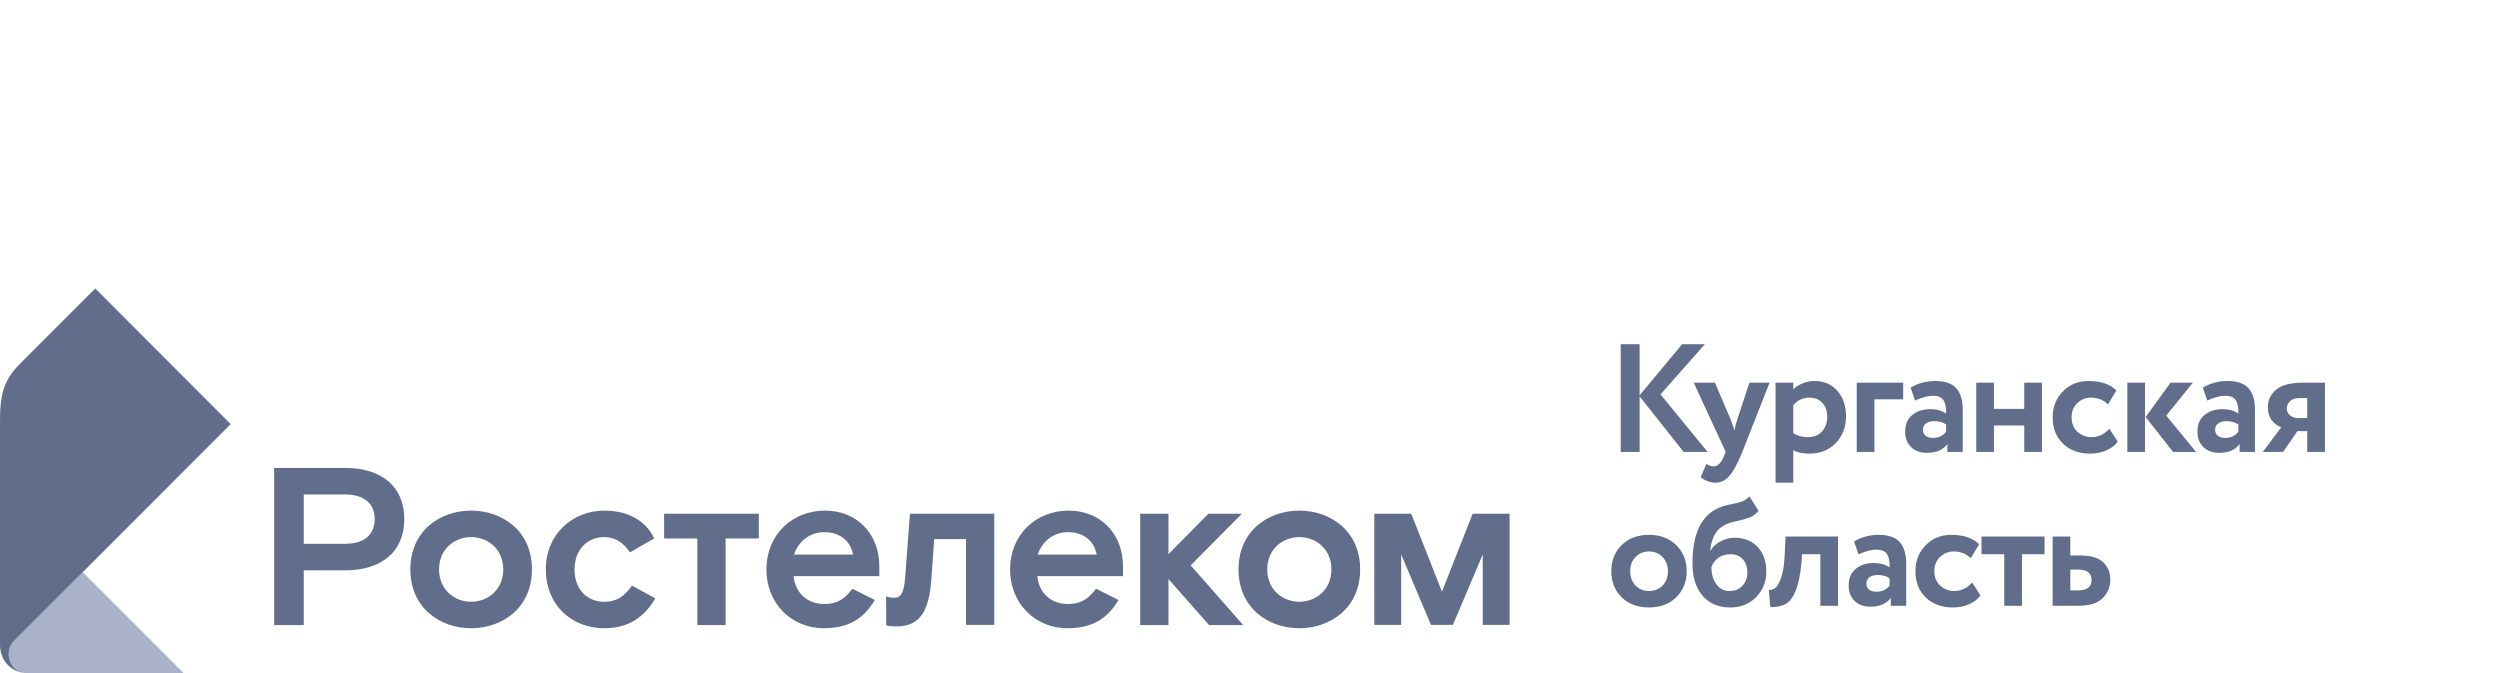
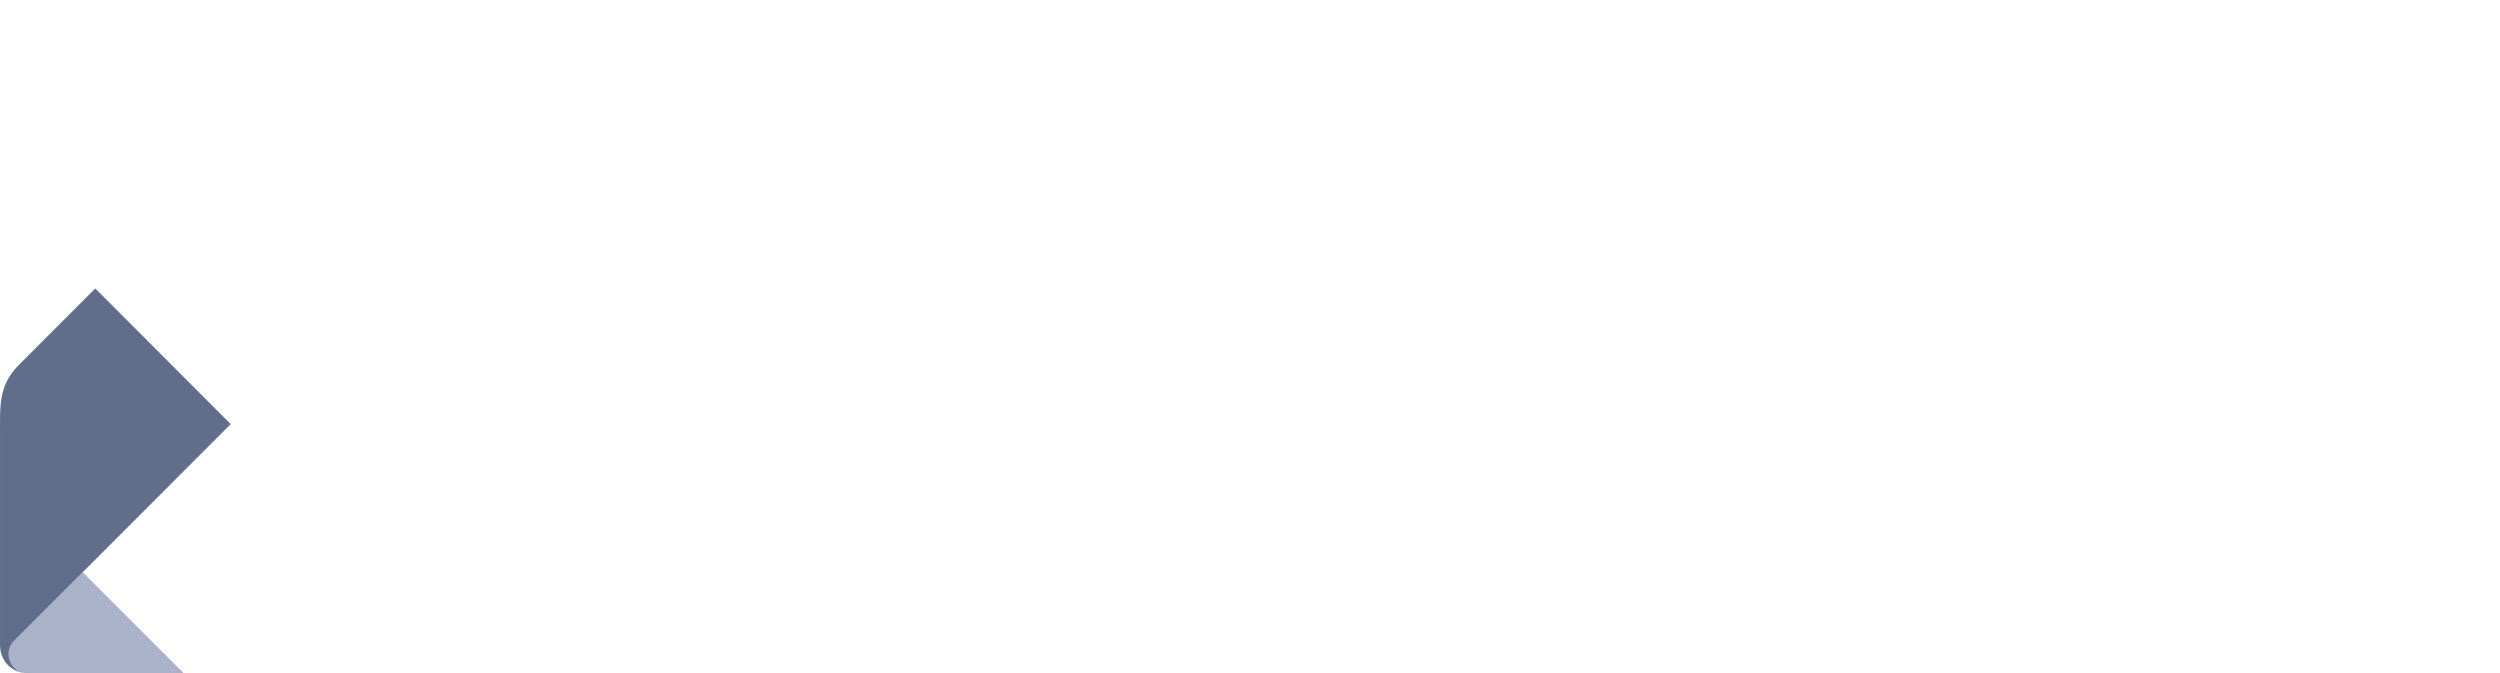
<svg xmlns="http://www.w3.org/2000/svg" width="260" height="70" viewBox="0 0 260 70" fill="none">
-   <rect width="260" height="70" fill="white" />
-   <path d="M168.552 47V35.8H170.52V41.112L174.936 35.8H177.304L172.696 41.016L177.592 47H175.096L170.52 41.224V47H168.552ZM184.035 39.8L181.203 47C180.691 48.248 180.232 49.091 179.827 49.528C179.432 49.976 178.963 50.2 178.419 50.2C177.896 50.2 177.379 50.013 176.867 49.64L177.459 48.248C177.747 48.419 177.998 48.504 178.211 48.504C178.648 48.504 179.016 48.131 179.315 47.384L179.475 47L176.147 39.8H178.355L180.035 43.736C180.099 43.896 180.216 44.243 180.387 44.776C180.472 44.307 180.558 43.955 180.643 43.72L181.939 39.8H184.035ZM184.658 50.2V39.8H186.498V40.488C186.732 40.243 187.047 40.04 187.442 39.88C187.847 39.709 188.274 39.624 188.722 39.624C189.703 39.624 190.492 39.965 191.09 40.648C191.687 41.331 191.986 42.211 191.986 43.288C191.986 44.408 191.634 45.336 190.93 46.072C190.226 46.808 189.308 47.176 188.178 47.176C187.463 47.176 186.903 47.059 186.498 46.824V50.2H184.658ZM188.146 41.352C187.516 41.352 186.967 41.613 186.498 42.136V45.048C186.924 45.325 187.431 45.464 188.018 45.464C188.636 45.464 189.127 45.267 189.49 44.872C189.852 44.467 190.034 43.955 190.034 43.336C190.034 42.749 189.868 42.275 189.538 41.912C189.207 41.539 188.743 41.352 188.146 41.352ZM193.1 47V39.8H197.932V41.528H194.94V47H193.1ZM199.164 41.656L198.7 40.312C199.479 39.853 200.327 39.624 201.244 39.624C202.268 39.624 203.004 39.875 203.452 40.376C203.9 40.877 204.124 41.624 204.124 42.616V47H202.524V46.168C202.087 46.787 201.377 47.096 200.396 47.096C199.724 47.096 199.18 46.899 198.764 46.504C198.348 46.109 198.14 45.571 198.14 44.888C198.14 44.131 198.385 43.555 198.876 43.16C199.367 42.755 199.996 42.552 200.764 42.552C201.425 42.552 201.969 42.707 202.396 43.016C202.417 42.387 202.327 41.923 202.124 41.624C201.921 41.315 201.564 41.16 201.052 41.16C200.519 41.16 199.889 41.325 199.164 41.656ZM201.004 45.544C201.623 45.544 202.087 45.325 202.396 44.888V44.152C202.087 43.917 201.665 43.8 201.132 43.8C200.801 43.8 200.524 43.88 200.3 44.04C200.087 44.189 199.98 44.408 199.98 44.696C199.98 44.963 200.076 45.171 200.268 45.32C200.46 45.469 200.705 45.544 201.004 45.544ZM210.522 47V44.248H207.37V47H205.53V39.8H207.37V42.52H210.522V39.8H212.362V47H210.522ZM219.381 44.584L220.245 45.928C219.947 46.333 219.541 46.643 219.029 46.856C218.528 47.069 217.979 47.176 217.381 47.176C216.208 47.176 215.264 46.829 214.549 46.136C213.835 45.443 213.477 44.531 213.477 43.4C213.477 42.333 213.829 41.437 214.533 40.712C215.237 39.987 216.128 39.624 217.205 39.624C218.485 39.624 219.451 39.949 220.101 40.6L219.237 42.056C218.757 41.587 218.16 41.352 217.445 41.352C216.912 41.352 216.443 41.544 216.037 41.928C215.643 42.301 215.445 42.792 215.445 43.4C215.445 44.019 215.648 44.52 216.053 44.904C216.469 45.277 216.96 45.464 217.525 45.464C218.229 45.464 218.848 45.171 219.381 44.584ZM228.058 39.8L225.29 43.224L228.394 47H225.994L223.146 43.368L225.738 39.8H228.058ZM221.242 47V39.8H223.082V47H221.242ZM229.556 41.656L229.092 40.312C229.871 39.853 230.719 39.624 231.637 39.624C232.661 39.624 233.397 39.875 233.845 40.376C234.293 40.877 234.516 41.624 234.516 42.616V47H232.917V46.168C232.479 46.787 231.77 47.096 230.789 47.096C230.116 47.096 229.572 46.899 229.156 46.504C228.74 46.109 228.532 45.571 228.532 44.888C228.532 44.131 228.778 43.555 229.268 43.16C229.759 42.755 230.388 42.552 231.157 42.552C231.818 42.552 232.362 42.707 232.789 43.016C232.81 42.387 232.719 41.923 232.516 41.624C232.314 41.315 231.957 41.16 231.444 41.16C230.911 41.16 230.282 41.325 229.556 41.656ZM231.397 45.544C232.015 45.544 232.479 45.325 232.789 44.888V44.152C232.479 43.917 232.058 43.8 231.525 43.8C231.194 43.8 230.917 43.88 230.692 44.04C230.479 44.189 230.372 44.408 230.372 44.696C230.372 44.963 230.468 45.171 230.661 45.32C230.852 45.469 231.098 45.544 231.397 45.544ZM239.443 39.8H241.795V47H239.955V44.84H238.931L237.443 47H235.331L237.251 44.44C236.888 44.312 236.563 44.072 236.275 43.72C235.997 43.357 235.859 42.904 235.859 42.36C235.859 41.603 236.147 40.989 236.723 40.52C237.309 40.04 238.216 39.8 239.443 39.8ZM237.827 42.488C237.827 42.776 237.944 43.016 238.179 43.208C238.424 43.389 238.696 43.48 238.995 43.48H239.955V41.4H239.139C238.723 41.4 238.397 41.507 238.163 41.72C237.939 41.933 237.827 42.189 237.827 42.488ZM168.648 62.12C167.933 61.405 167.576 60.499 167.576 59.4C167.576 58.301 167.933 57.4 168.648 56.696C169.373 55.981 170.323 55.624 171.496 55.624C172.669 55.624 173.613 55.981 174.328 56.696C175.053 57.4 175.416 58.301 175.416 59.4C175.416 60.499 175.053 61.405 174.328 62.12C173.613 62.824 172.669 63.176 171.496 63.176C170.323 63.176 169.373 62.824 168.648 62.12ZM169.544 59.4C169.544 59.997 169.725 60.493 170.088 60.888C170.461 61.272 170.931 61.464 171.496 61.464C172.072 61.464 172.541 61.277 172.904 60.904C173.277 60.52 173.464 60.019 173.464 59.4C173.464 58.803 173.277 58.312 172.904 57.928C172.531 57.544 172.061 57.352 171.496 57.352C170.941 57.352 170.477 57.544 170.104 57.928C169.731 58.301 169.544 58.792 169.544 59.4ZM181.936 51.624L182.896 53.128C182.619 53.459 182.299 53.693 181.936 53.832C181.574 53.96 181.147 54.077 180.656 54.184C180.176 54.28 179.76 54.413 179.408 54.584C178.512 55 177.995 55.896 177.856 57.272H177.888C178.112 56.877 178.459 56.557 178.928 56.312C179.398 56.056 179.894 55.928 180.416 55.928C181.408 55.928 182.203 56.248 182.8 56.888C183.398 57.528 183.696 58.387 183.696 59.464C183.696 60.499 183.344 61.379 182.64 62.104C181.936 62.819 181.03 63.176 179.92 63.176C178.715 63.176 177.76 62.765 177.056 61.944C176.363 61.123 176.016 60.013 176.016 58.616C176.016 55.533 176.923 53.603 178.736 52.824C179.142 52.653 179.579 52.525 180.048 52.44C180.518 52.344 180.891 52.248 181.168 52.152C181.456 52.056 181.712 51.88 181.936 51.624ZM177.984 59C177.995 59.715 178.171 60.307 178.512 60.776C178.854 61.235 179.307 61.464 179.872 61.464C180.438 61.464 180.886 61.283 181.216 60.92C181.558 60.547 181.728 60.088 181.728 59.544C181.728 58.989 181.574 58.536 181.264 58.184C180.955 57.821 180.518 57.64 179.952 57.64C179.462 57.64 179.04 57.768 178.688 58.024C178.347 58.28 178.112 58.605 177.984 59ZM189.316 63V57.64H187.412L187.364 58.408C187.246 59.699 187.049 60.691 186.772 61.384C186.505 62.077 186.164 62.547 185.748 62.792C185.342 63.027 184.798 63.144 184.116 63.144L183.956 61.352C184.19 61.373 184.409 61.309 184.612 61.16C184.825 61 185.028 60.659 185.22 60.136C185.412 59.603 185.534 58.904 185.588 58.04L185.7 55.8H191.156V63H189.316ZM193.285 57.656L192.821 56.312C193.599 55.853 194.447 55.624 195.365 55.624C196.389 55.624 197.125 55.875 197.573 56.376C198.021 56.877 198.245 57.624 198.245 58.616V63H196.645V62.168C196.207 62.787 195.498 63.096 194.517 63.096C193.845 63.096 193.301 62.899 192.885 62.504C192.469 62.109 192.261 61.571 192.261 60.888C192.261 60.131 192.506 59.555 192.997 59.16C193.487 58.755 194.117 58.552 194.885 58.552C195.546 58.552 196.09 58.707 196.517 59.016C196.538 58.387 196.447 57.923 196.245 57.624C196.042 57.315 195.685 57.16 195.173 57.16C194.639 57.16 194.01 57.325 193.285 57.656ZM195.125 61.544C195.743 61.544 196.207 61.325 196.517 60.888V60.152C196.207 59.917 195.786 59.8 195.253 59.8C194.922 59.8 194.645 59.88 194.421 60.04C194.207 60.189 194.101 60.408 194.101 60.696C194.101 60.963 194.197 61.171 194.389 61.32C194.581 61.469 194.826 61.544 195.125 61.544ZM205.107 60.584L205.971 61.928C205.672 62.333 205.267 62.643 204.755 62.856C204.254 63.069 203.704 63.176 203.107 63.176C201.934 63.176 200.99 62.829 200.275 62.136C199.56 61.443 199.203 60.531 199.203 59.4C199.203 58.333 199.555 57.437 200.259 56.712C200.963 55.987 201.854 55.624 202.931 55.624C204.211 55.624 205.176 55.949 205.827 56.6L204.963 58.056C204.483 57.587 203.886 57.352 203.171 57.352C202.638 57.352 202.168 57.544 201.763 57.928C201.368 58.301 201.171 58.792 201.171 59.4C201.171 60.019 201.374 60.52 201.779 60.904C202.195 61.277 202.686 61.464 203.251 61.464C203.955 61.464 204.574 61.171 205.107 60.584ZM206.075 57.64V55.8H212.635V57.64H210.283V63H208.443V57.64H206.075ZM213.472 63V55.8H215.312V57.768H216.304C217.435 57.768 218.245 58.003 218.736 58.472C219.227 58.941 219.472 59.539 219.472 60.264C219.472 61.043 219.205 61.693 218.672 62.216C218.139 62.739 217.301 63 216.16 63H213.472ZM216.144 59.24H215.312V61.4H216.128C217.056 61.4 217.52 61.043 217.52 60.328C217.52 59.603 217.061 59.24 216.144 59.24Z" fill="#616E8B" />
  <g clip-path="url(#clip0_1022_740)">
-     <path d="M123.832 58.799L129.293 65.009H125.745L121.521 60.222V65.009H118.581V53.429H121.521V57.632L125.675 53.429H129.152L123.831 58.799H123.832ZM35.839 56.557C37.985 56.557 38.966 55.53 38.966 53.989C38.966 52.449 37.985 51.421 35.839 51.421H31.591V56.557H35.839ZM35.932 48.667C39.62 48.667 42.047 50.557 42.047 53.989C42.047 57.421 39.62 59.313 35.932 59.313H31.591V65.009H28.511V48.667H35.932ZM49 62.581C50.727 62.581 52.337 61.344 52.337 59.219C52.337 57.094 50.727 55.857 49 55.857C47.273 55.857 45.663 57.095 45.663 59.219C45.663 61.343 47.273 62.581 49 62.581ZM49 53.102C52.174 53.102 55.324 55.157 55.324 59.219C55.324 63.281 52.174 65.335 49 65.335C45.826 65.335 42.676 63.281 42.676 59.219C42.676 55.157 45.826 53.102 49 53.102ZM62.832 62.581C61.059 62.581 59.752 61.297 59.752 59.219C59.752 57.141 61.105 55.857 62.832 55.857C63.882 55.857 64.793 56.348 65.516 57.445L68.037 55.997C67.197 54.2 65.376 53.103 62.856 53.103C59.565 53.103 56.766 55.531 56.766 59.219C56.766 62.907 59.426 65.336 62.856 65.336C65.33 65.336 66.987 64.215 68.154 62.231L65.727 60.901C65.026 61.881 64.28 62.581 62.833 62.581M94.143 59.99C94.003 61.765 93.652 62.161 93.046 62.161C92.631 62.161 92.436 62.116 92.152 62.041L92.167 65.037C92.167 65.037 92.532 65.149 93.209 65.149C95.706 65.149 96.64 63.538 96.873 60.107L97.153 56.068H100.466V64.986H103.407V53.43H94.632L94.142 59.99H94.143ZM88.719 57.679C88.439 56.232 87.343 55.345 85.709 55.345C84.169 55.345 83.002 56.372 82.581 57.679H88.719ZM85.802 53.104C89.116 53.104 91.449 55.509 91.449 58.893V59.921H82.534C82.72 61.695 83.981 62.815 85.708 62.815C87.272 62.815 87.925 62.138 88.649 61.228L90.982 62.395C89.816 64.379 88.205 65.337 85.661 65.337C82.44 65.337 79.71 62.885 79.71 59.22C79.71 55.554 82.441 53.104 85.801 53.104M114.061 57.679C113.781 56.232 112.684 55.345 111.051 55.345C109.511 55.345 108.344 56.372 107.923 57.679H114.061ZM111.144 53.104C114.458 53.104 116.792 55.509 116.792 58.893V59.921H107.876C108.062 61.695 109.323 62.815 111.05 62.815C112.614 62.815 113.267 62.138 113.991 61.228L116.325 62.395C115.158 64.379 113.547 65.337 111.003 65.337C107.782 65.337 105.052 62.885 105.052 59.22C105.052 55.554 107.782 53.104 111.143 53.104M69.067 55.998H72.521V65.009H75.462V55.998H78.916V53.43H69.067V55.998ZM135.13 62.581C136.857 62.581 138.468 61.345 138.468 59.22C138.468 57.095 136.857 55.858 135.13 55.858C133.404 55.858 131.793 57.096 131.793 59.22C131.793 61.344 133.404 62.581 135.13 62.581ZM135.13 53.103C138.305 53.103 141.455 55.157 141.455 59.22C141.455 63.282 138.305 65.337 135.13 65.337C131.956 65.337 128.806 63.282 128.806 59.22C128.806 55.157 131.956 53.103 135.13 53.103ZM153.156 53.428L149.964 61.537L146.772 53.428H142.929V64.986H145.724V57.669L148.822 64.986H151.104L154.203 57.669V64.986H156.998V53.428H153.154H153.156Z" fill="#616E8B" />
    <path d="M19.09 70H2.774C1.595 70 0.902 68.946 0.902 68.025C0.902 67.48 1.123 66.987 1.48 66.629L8.6 59.507L19.09 70Z" fill="#A9B2C8" />
    <path d="M2.774 70C1.542 70 0.002 69.014 0.002 67.055V45.114C0.002 42.149 -0.149 40.063 1.968 37.946L9.91 30L23.994 44.111L1.48 66.63C1.123 66.987 0.902 67.48 0.902 68.026C0.902 68.946 1.595 70 2.774 70Z" fill="#616E8B" />
  </g>
  <defs>
    <clipPath id="clip0_1022_740">
      <rect width="157" height="40" fill="white" transform="translate(0 30)" />
    </clipPath>
  </defs>
</svg>